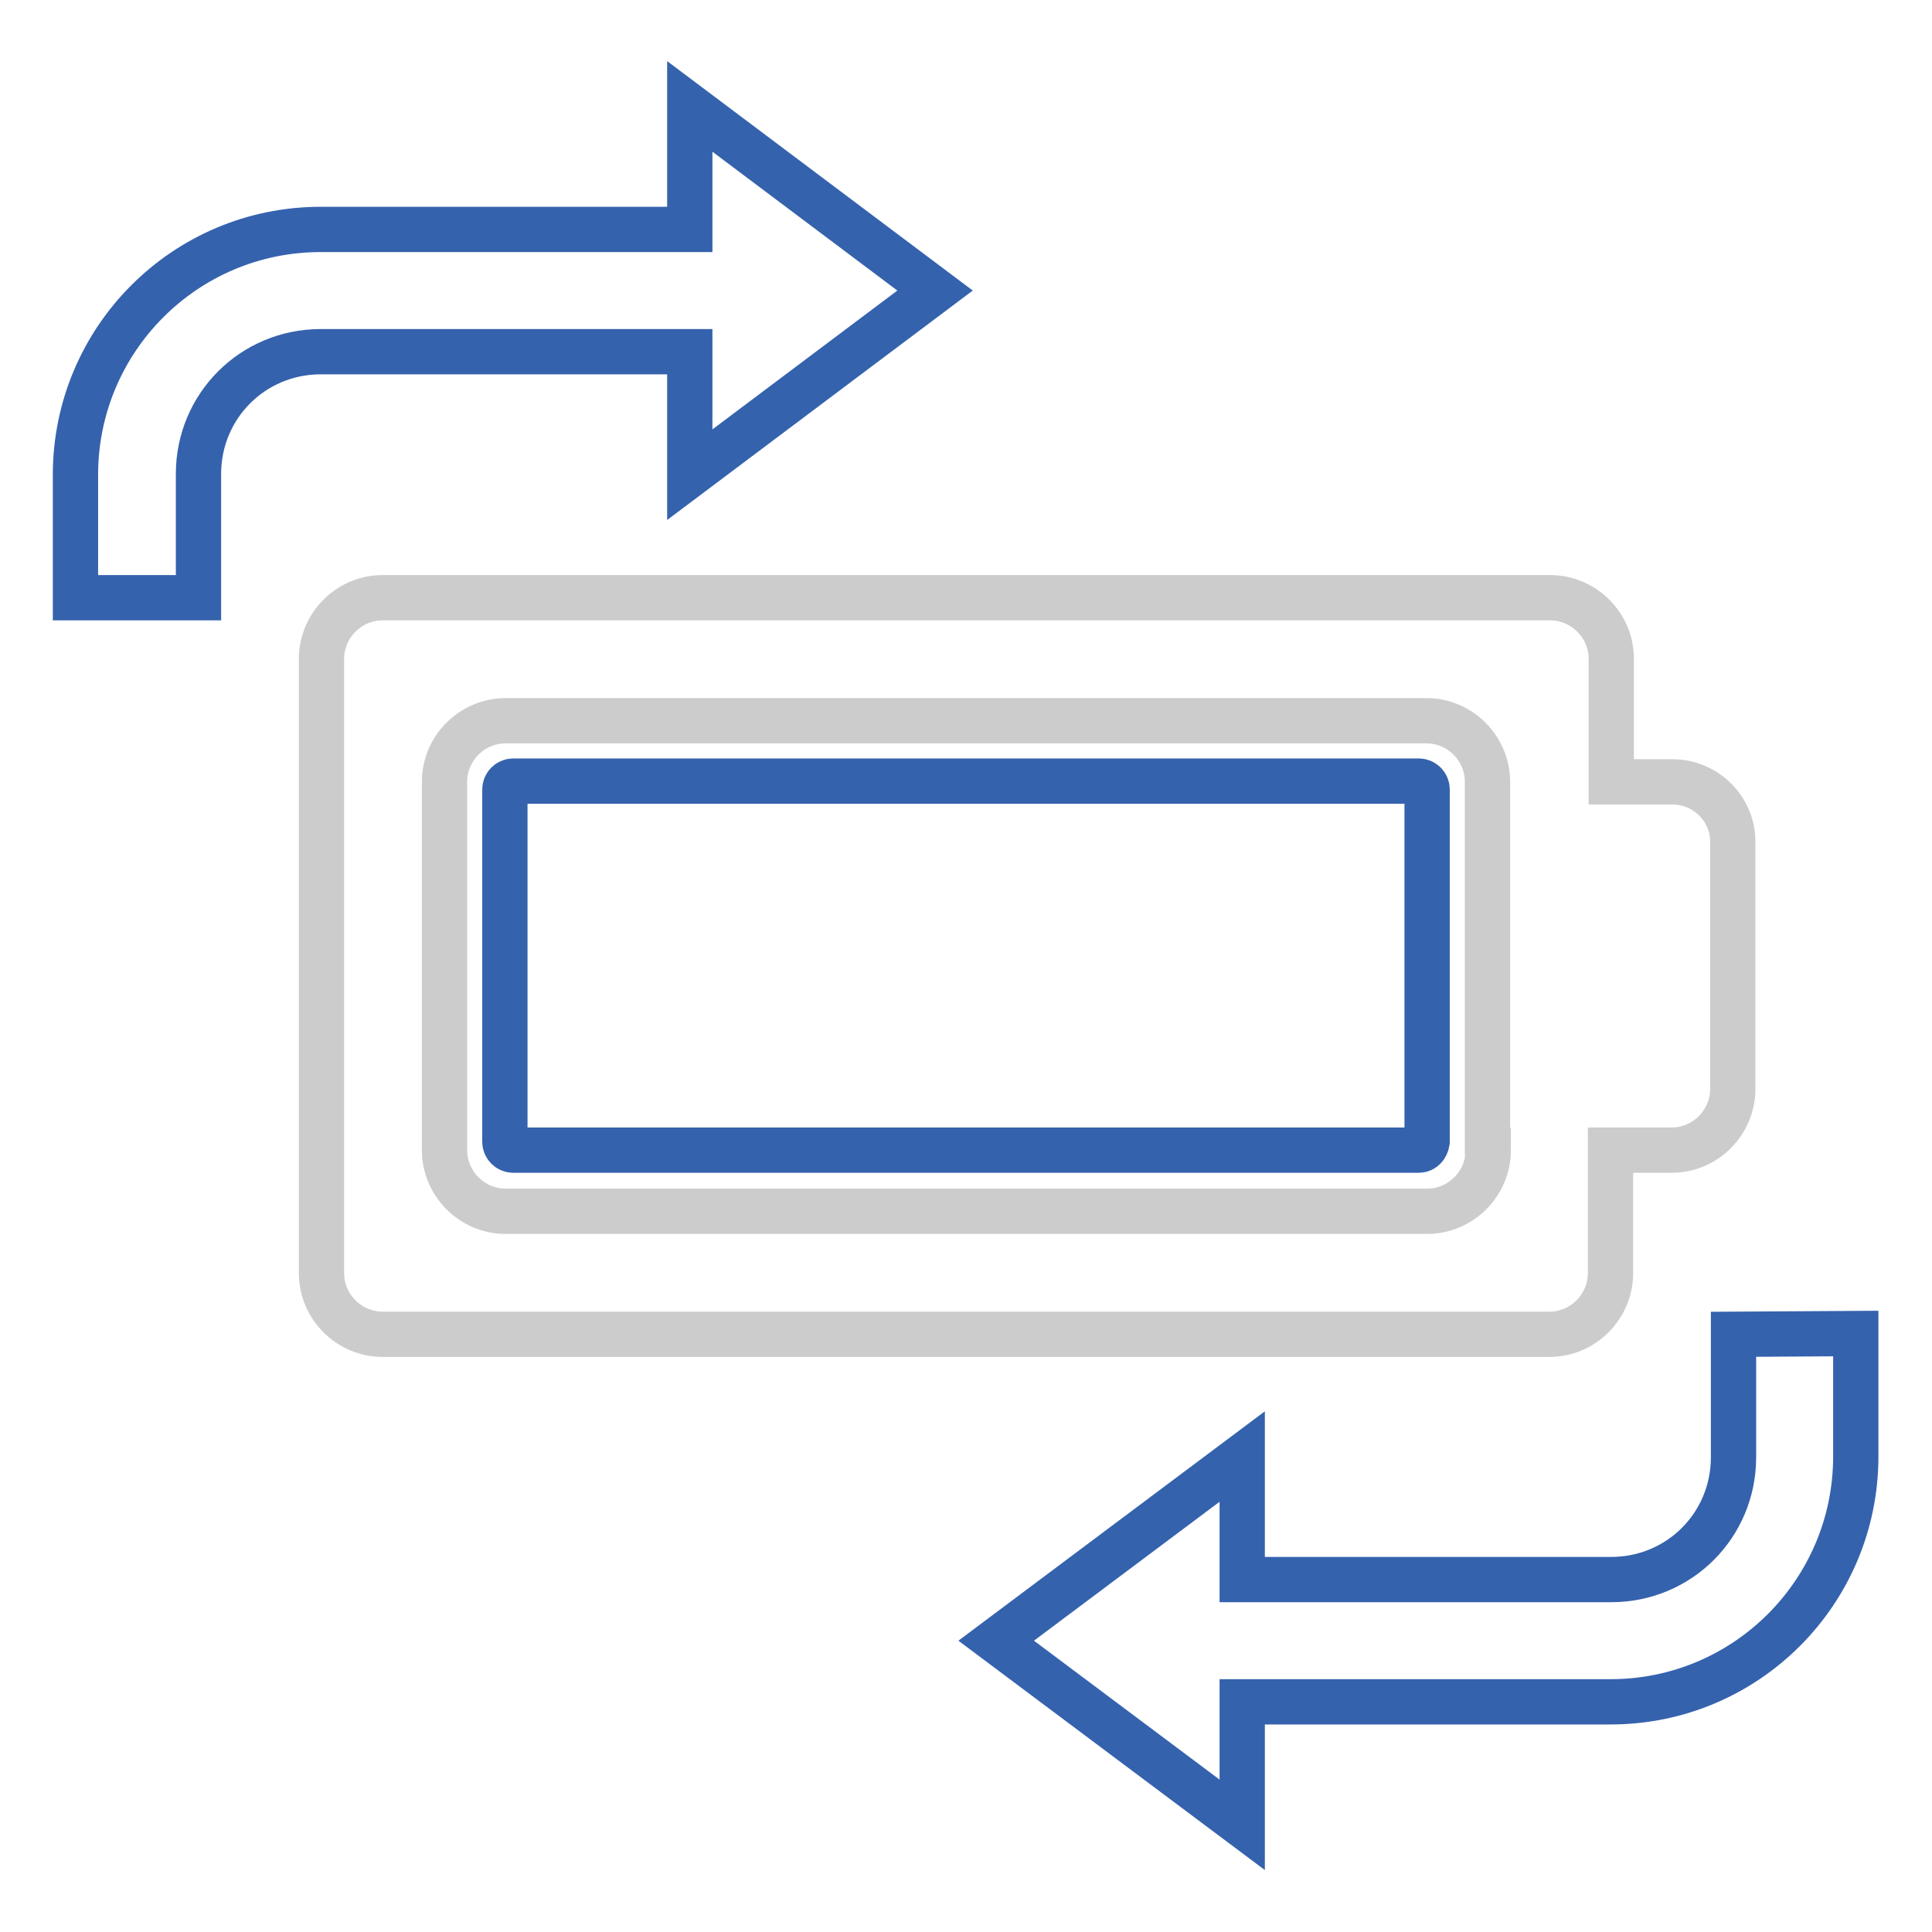
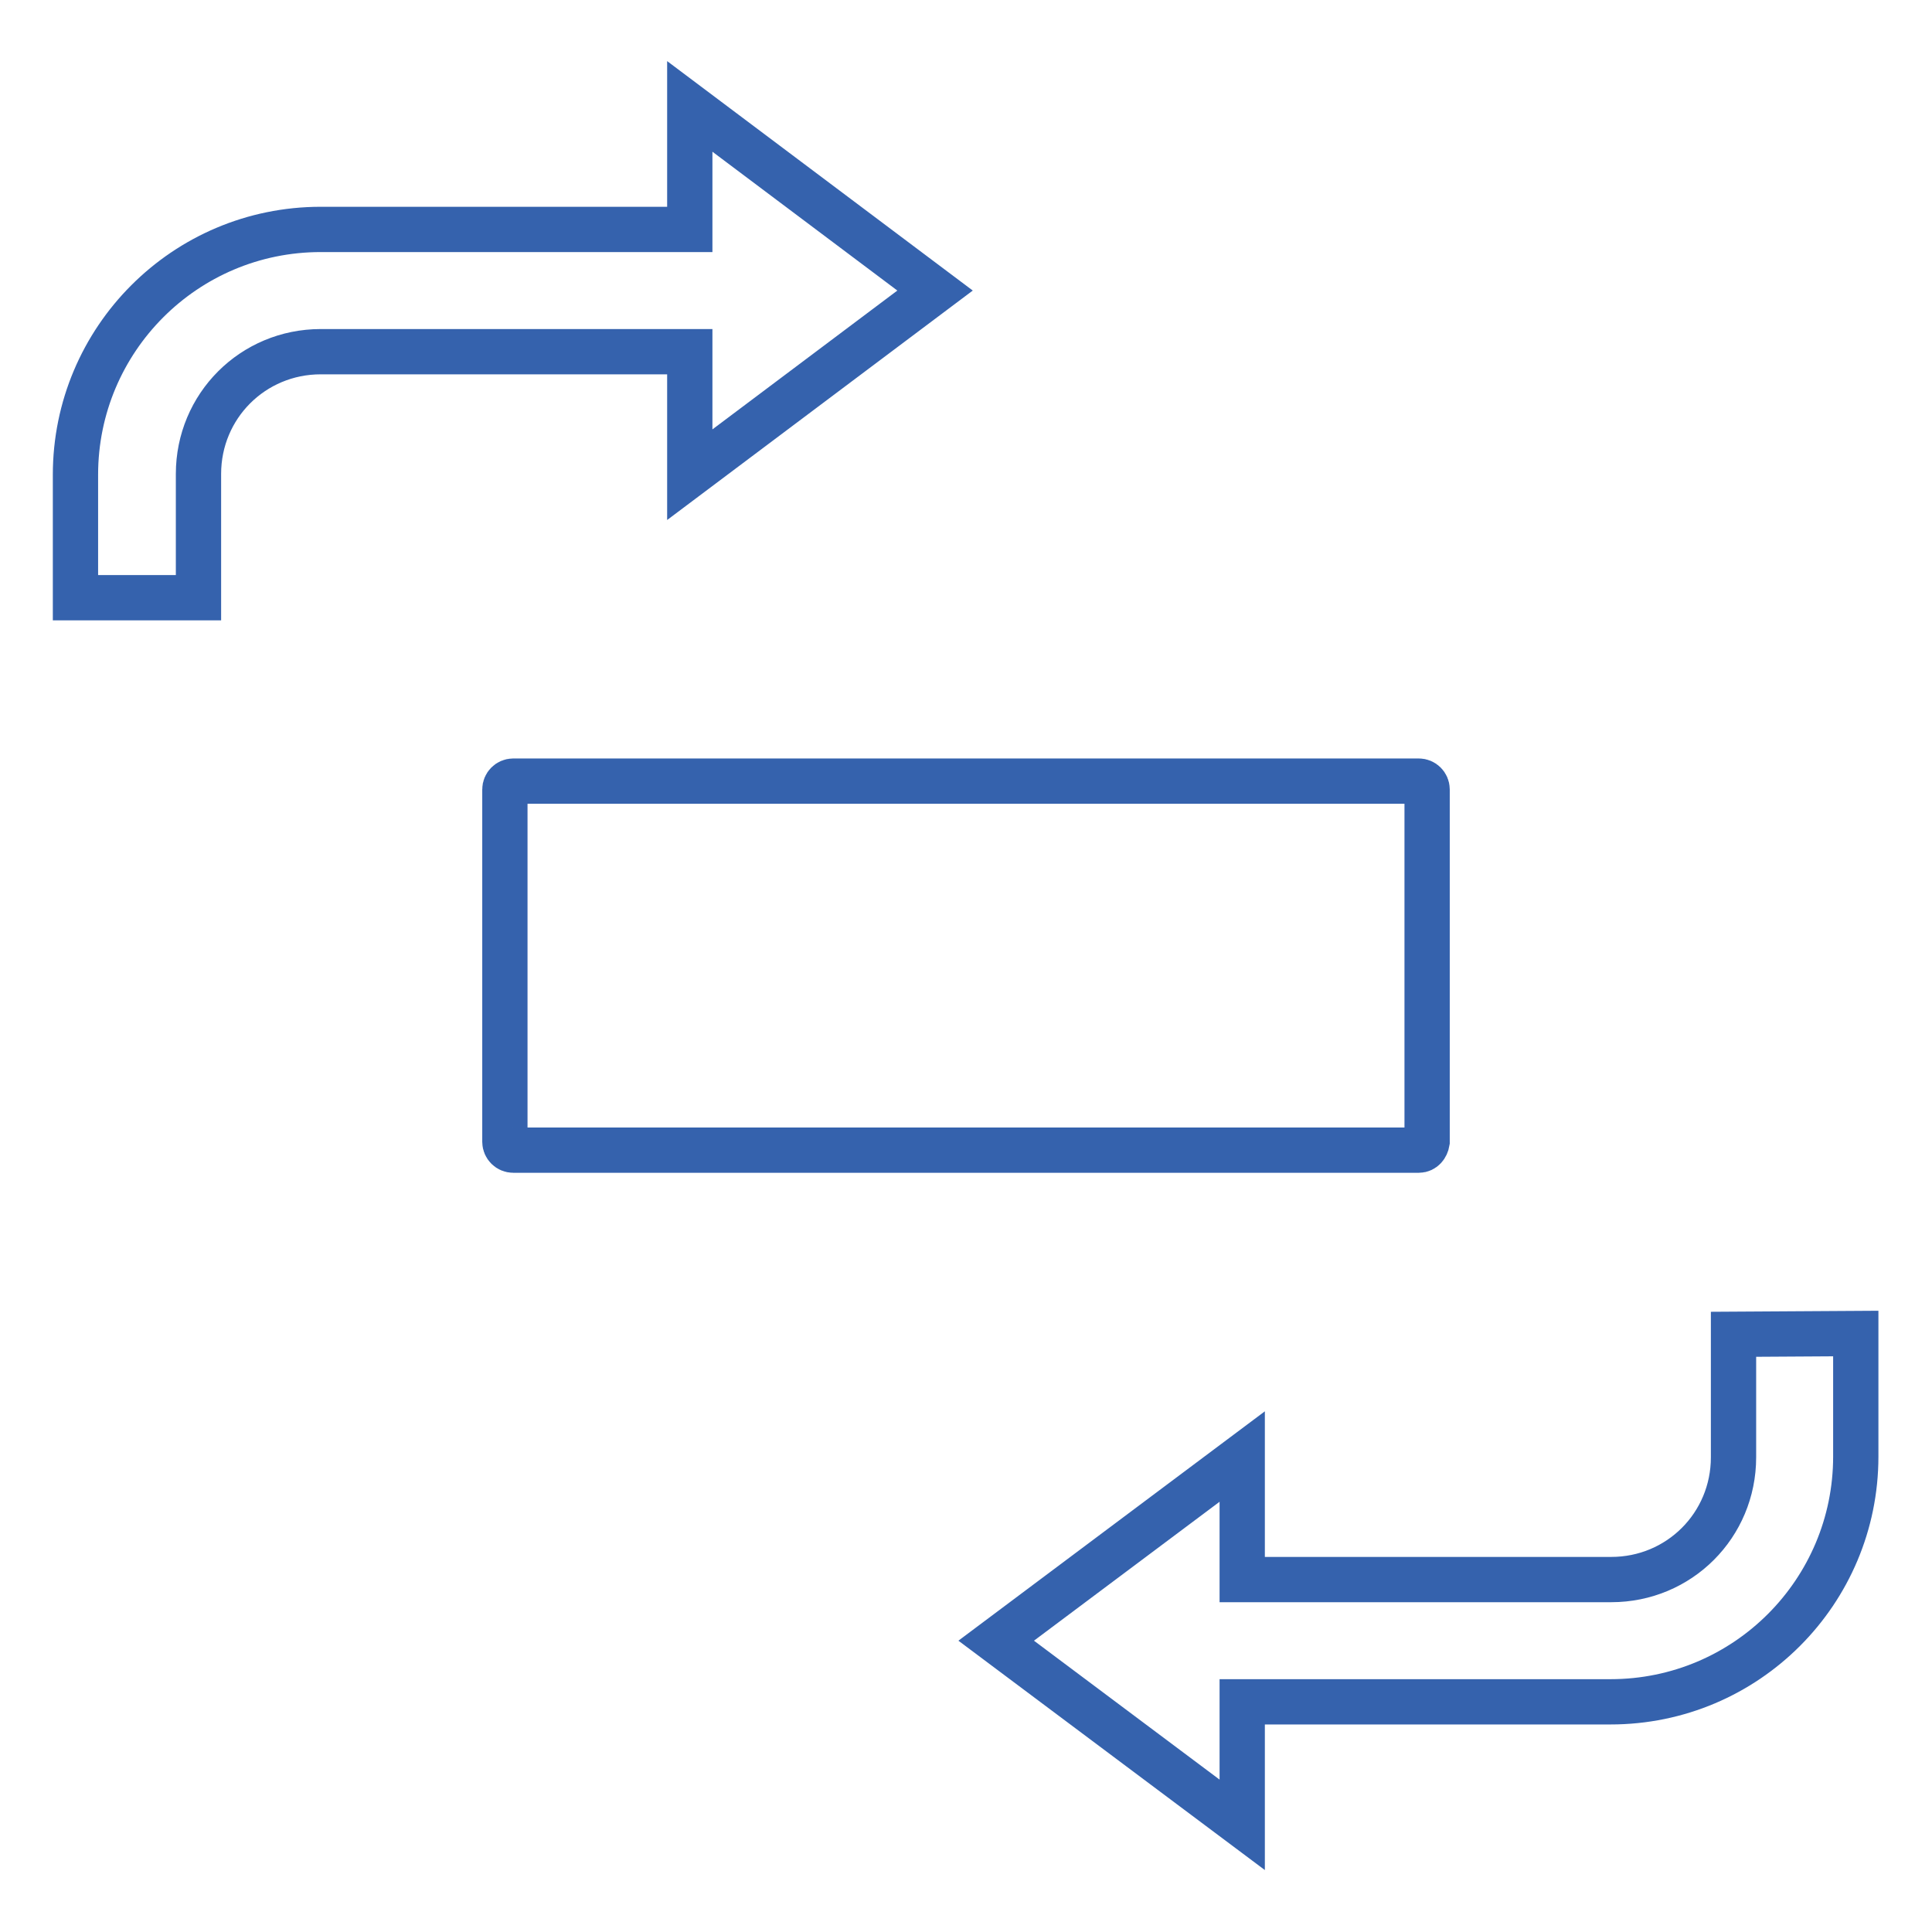
<svg xmlns="http://www.w3.org/2000/svg" version="1.1" x="0px" y="0px" viewBox="0 0 256 256" enable-background="new 0 0 256 256" xml:space="preserve">
  <g>
    <path stroke-width="6" fill-opacity="0" stroke="#3562ad" d="M123.9,38.5L91.4,14.1v16.3H42.5c-18,0-32.5,14.6-32.5,32.5v16.3h16.3V62.8c0-9,7.2-16.2,16.2-16.2h48.9 v16.3L123.9,38.5z M229.7,176.8v16.3c0,9-7.2,16.2-16.2,16.2h-48.9v-16.3l-32.6,24.4l32.6,24.4v-16.3h48.8 c18,0,32.5-14.6,32.5-32.5v-16.3L229.7,176.8L229.7,176.8z M188,152.4H68c-0.6,0-1.1-0.5-1.1-1.1v-46.7c0-0.6,0.5-1.1,1.1-1.1h120 c0.6,0,1.1,0.5,1.1,1.1v46.7C189,151.9,188.6,152.4,188,152.4L188,152.4z" />
-     <path stroke-width="6" fill-opacity="0" stroke="#cccccc" d="M221.6,103.6h-8.1V87.3c0-4.5-3.7-8.1-8.1-8.1H50.7c-4.5,0-8.1,3.7-8.1,8.1v81.4c0,4.5,3.7,8.1,8.1,8.1 h154.6c4.5,0,8.1-3.7,8.1-8.1v-16.3h8.1c4.5,0,8.1-3.7,8.1-8.1v-32.6C229.7,107.3,226.1,103.6,221.6,103.6L221.6,103.6z  M197.2,152.4c0,4.5-3.7,8.1-8.1,8.1H67c-4.5,0-8.1-3.7-8.1-8.1v-48.8c0-4.5,3.7-8.1,8.1-8.1H189c4.5,0,8.1,3.7,8.1,8.1V152.4 L197.2,152.4z" />
  </g>
</svg>